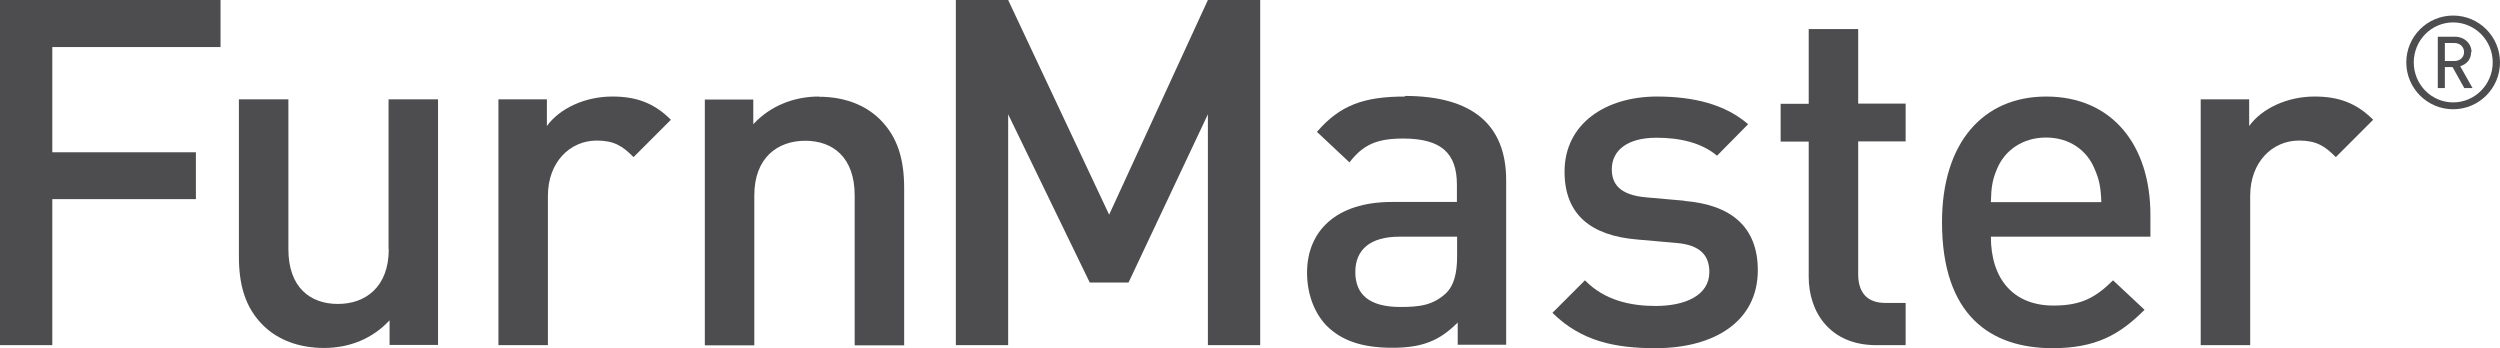
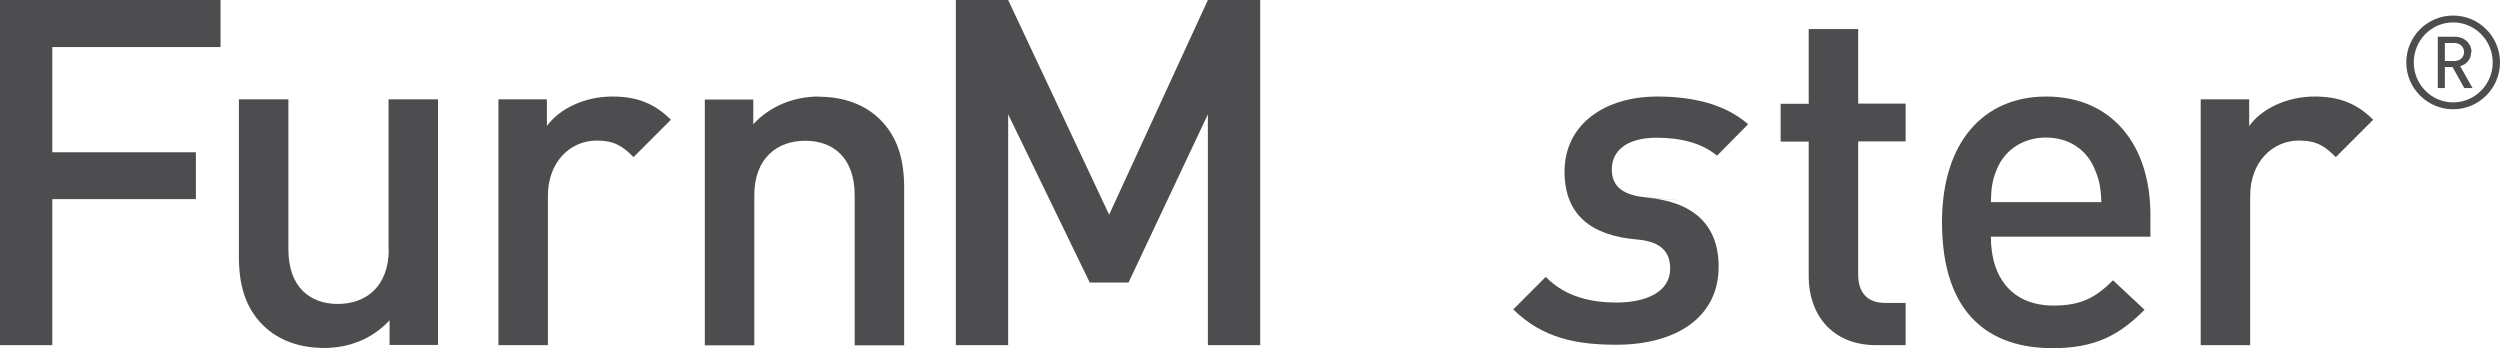
<svg xmlns="http://www.w3.org/2000/svg" id="Layer_2" data-name="Layer 2" viewBox="0 0 123.79 17.23">
  <defs>
    <style>
      .cls-1 {
        fill: #4d4d4f;
        stroke-width: 0px;
      }
    </style>
  </defs>
  <polygon class="cls-1" points="0 17.09 2.59 17.09 2.59 9.86 9.7 9.86 9.7 7.54 2.59 7.54 2.59 2.33 10.92 2.33 10.92 0 0 0 0 17.09" />
  <path class="cls-1" d="M19.25,12.34c0,1.87-1.15,2.71-2.52,2.71s-2.45-.82-2.45-2.71v-7.42h-2.45v7.78c0,1.37.29,2.52,1.22,3.43.72.7,1.75,1.1,3,1.1s2.4-.46,3.24-1.37v1.22h2.4V4.92h-2.45v7.42Z" />
  <path class="cls-1" d="M27.08,6.24v-1.32h-2.4v12.17h2.45v-7.39c0-1.68,1.1-2.74,2.42-2.74.84,0,1.27.26,1.82.82l1.85-1.85c-.84-.84-1.73-1.15-2.9-1.15-1.37,0-2.62.6-3.24,1.46Z" />
  <path class="cls-1" d="M40.54,4.78c-1.22,0-2.4.46-3.24,1.37v-1.22h-2.4v12.17h2.45v-7.42c0-1.87,1.15-2.71,2.52-2.71s2.45.82,2.45,2.71v7.42h2.45v-7.78c0-1.37-.29-2.52-1.22-3.43-.72-.7-1.75-1.1-3-1.1Z" />
  <polygon class="cls-1" points="54.92 10.63 49.92 0 47.33 0 47.33 17.09 49.92 17.09 49.92 5.66 53.96 13.99 55.88 13.99 59.81 5.66 59.81 17.09 62.4 17.09 62.4 0 59.81 0 54.92 10.63" />
-   <path class="cls-1" d="M69.58,4.78c-2.02,0-3.22.41-4.37,1.75l1.61,1.51c.67-.86,1.32-1.18,2.66-1.18,1.9,0,2.66.74,2.66,2.28v.86h-3.22c-2.78,0-4.2,1.46-4.2,3.5,0,1.03.34,1.97.96,2.62.74.74,1.75,1.1,3.26,1.1s2.35-.36,3.24-1.25v1.1h2.4v-8.14c0-2.76-1.68-4.18-5.02-4.18ZM72.15,12.7c0,.86-.17,1.44-.53,1.8-.65.62-1.34.7-2.28.7-1.54,0-2.23-.62-2.23-1.73s.74-1.75,2.18-1.75h2.86v.98Z" />
-   <path class="cls-1" d="M83.41,9.94l-1.92-.17c-1.3-.12-1.68-.67-1.68-1.39,0-.91.74-1.56,2.21-1.56,1.15,0,2.23.24,3,.89l1.54-1.56c-1.13-.98-2.69-1.37-4.51-1.37-2.54,0-4.58,1.34-4.58,3.72,0,2.14,1.32,3.17,3.6,3.36l1.94.17c1.18.1,1.63.62,1.63,1.44,0,1.15-1.18,1.68-2.66,1.68-1.2,0-2.52-.26-3.5-1.27l-1.61,1.61c1.44,1.42,3.12,1.75,5.11,1.75,2.9,0,5.06-1.32,5.06-3.86,0-2.16-1.34-3.24-3.62-3.43Z" />
+   <path class="cls-1" d="M83.41,9.94l-1.92-.17c-1.3-.12-1.68-.67-1.68-1.39,0-.91.74-1.56,2.21-1.56,1.15,0,2.23.24,3,.89l1.54-1.56c-1.13-.98-2.69-1.37-4.51-1.37-2.54,0-4.58,1.34-4.58,3.72,0,2.14,1.32,3.17,3.6,3.36c1.18.1,1.63.62,1.63,1.44,0,1.15-1.18,1.68-2.66,1.68-1.2,0-2.52-.26-3.5-1.27l-1.61,1.61c1.44,1.42,3.12,1.75,5.11,1.75,2.9,0,5.06-1.32,5.06-3.86,0-2.16-1.34-3.24-3.62-3.43Z" />
  <path class="cls-1" d="M92.01,1.44h-2.45v3.7h-1.39v1.87h1.39v6.7c0,1.75,1.06,3.38,3.34,3.38h1.46v-2.09h-1.01c-.91,0-1.34-.53-1.34-1.42v-6.58h2.35v-1.87h-2.35V1.44Z" />
  <path class="cls-1" d="M101.32,4.78c-3.12,0-5.16,2.28-5.16,6.22,0,4.63,2.42,6.24,5.47,6.24,2.13,0,3.31-.65,4.56-1.9l-1.56-1.46c-.87.86-1.58,1.25-2.95,1.25-1.99,0-3.1-1.32-3.1-3.41h7.9v-1.08c0-3.46-1.9-5.86-5.16-5.86ZM98.58,10.01c.02-.74.07-1.1.31-1.66.38-.91,1.27-1.54,2.42-1.54s2.02.62,2.4,1.54c.24.55.31.91.34,1.66h-5.47Z" />
  <path class="cls-1" d="M111.37,6.24v-1.32h-2.4v12.17h2.45v-7.39c0-1.68,1.1-2.74,2.42-2.74.84,0,1.27.26,1.82.82l1.85-1.85c-.84-.84-1.73-1.15-2.9-1.15-1.37,0-2.62.6-3.24,1.46Z" />
  <path class="cls-1" d="M122.38,2.58c0-.43-.36-.76-.8-.76h-.87v2.54h.35v-1.04h.38l.58,1.04h.41l-.61-1.08c.31-.1.54-.33.54-.7ZM121.06,3.02v-.89h.47c.28,0,.48.19.48.45s-.2.44-.48.44h-.47Z" />
  <path class="cls-1" d="M121.47.77c-1.28,0-2.32,1.04-2.32,2.32s1.04,2.32,2.32,2.32,2.32-1.04,2.32-2.32-1.04-2.32-2.32-2.32ZM121.47,5.07c-1.08,0-1.95-.89-1.95-1.98s.87-1.98,1.95-1.98,1.96.89,1.96,1.98-.88,1.98-1.96,1.98Z" />
</svg>